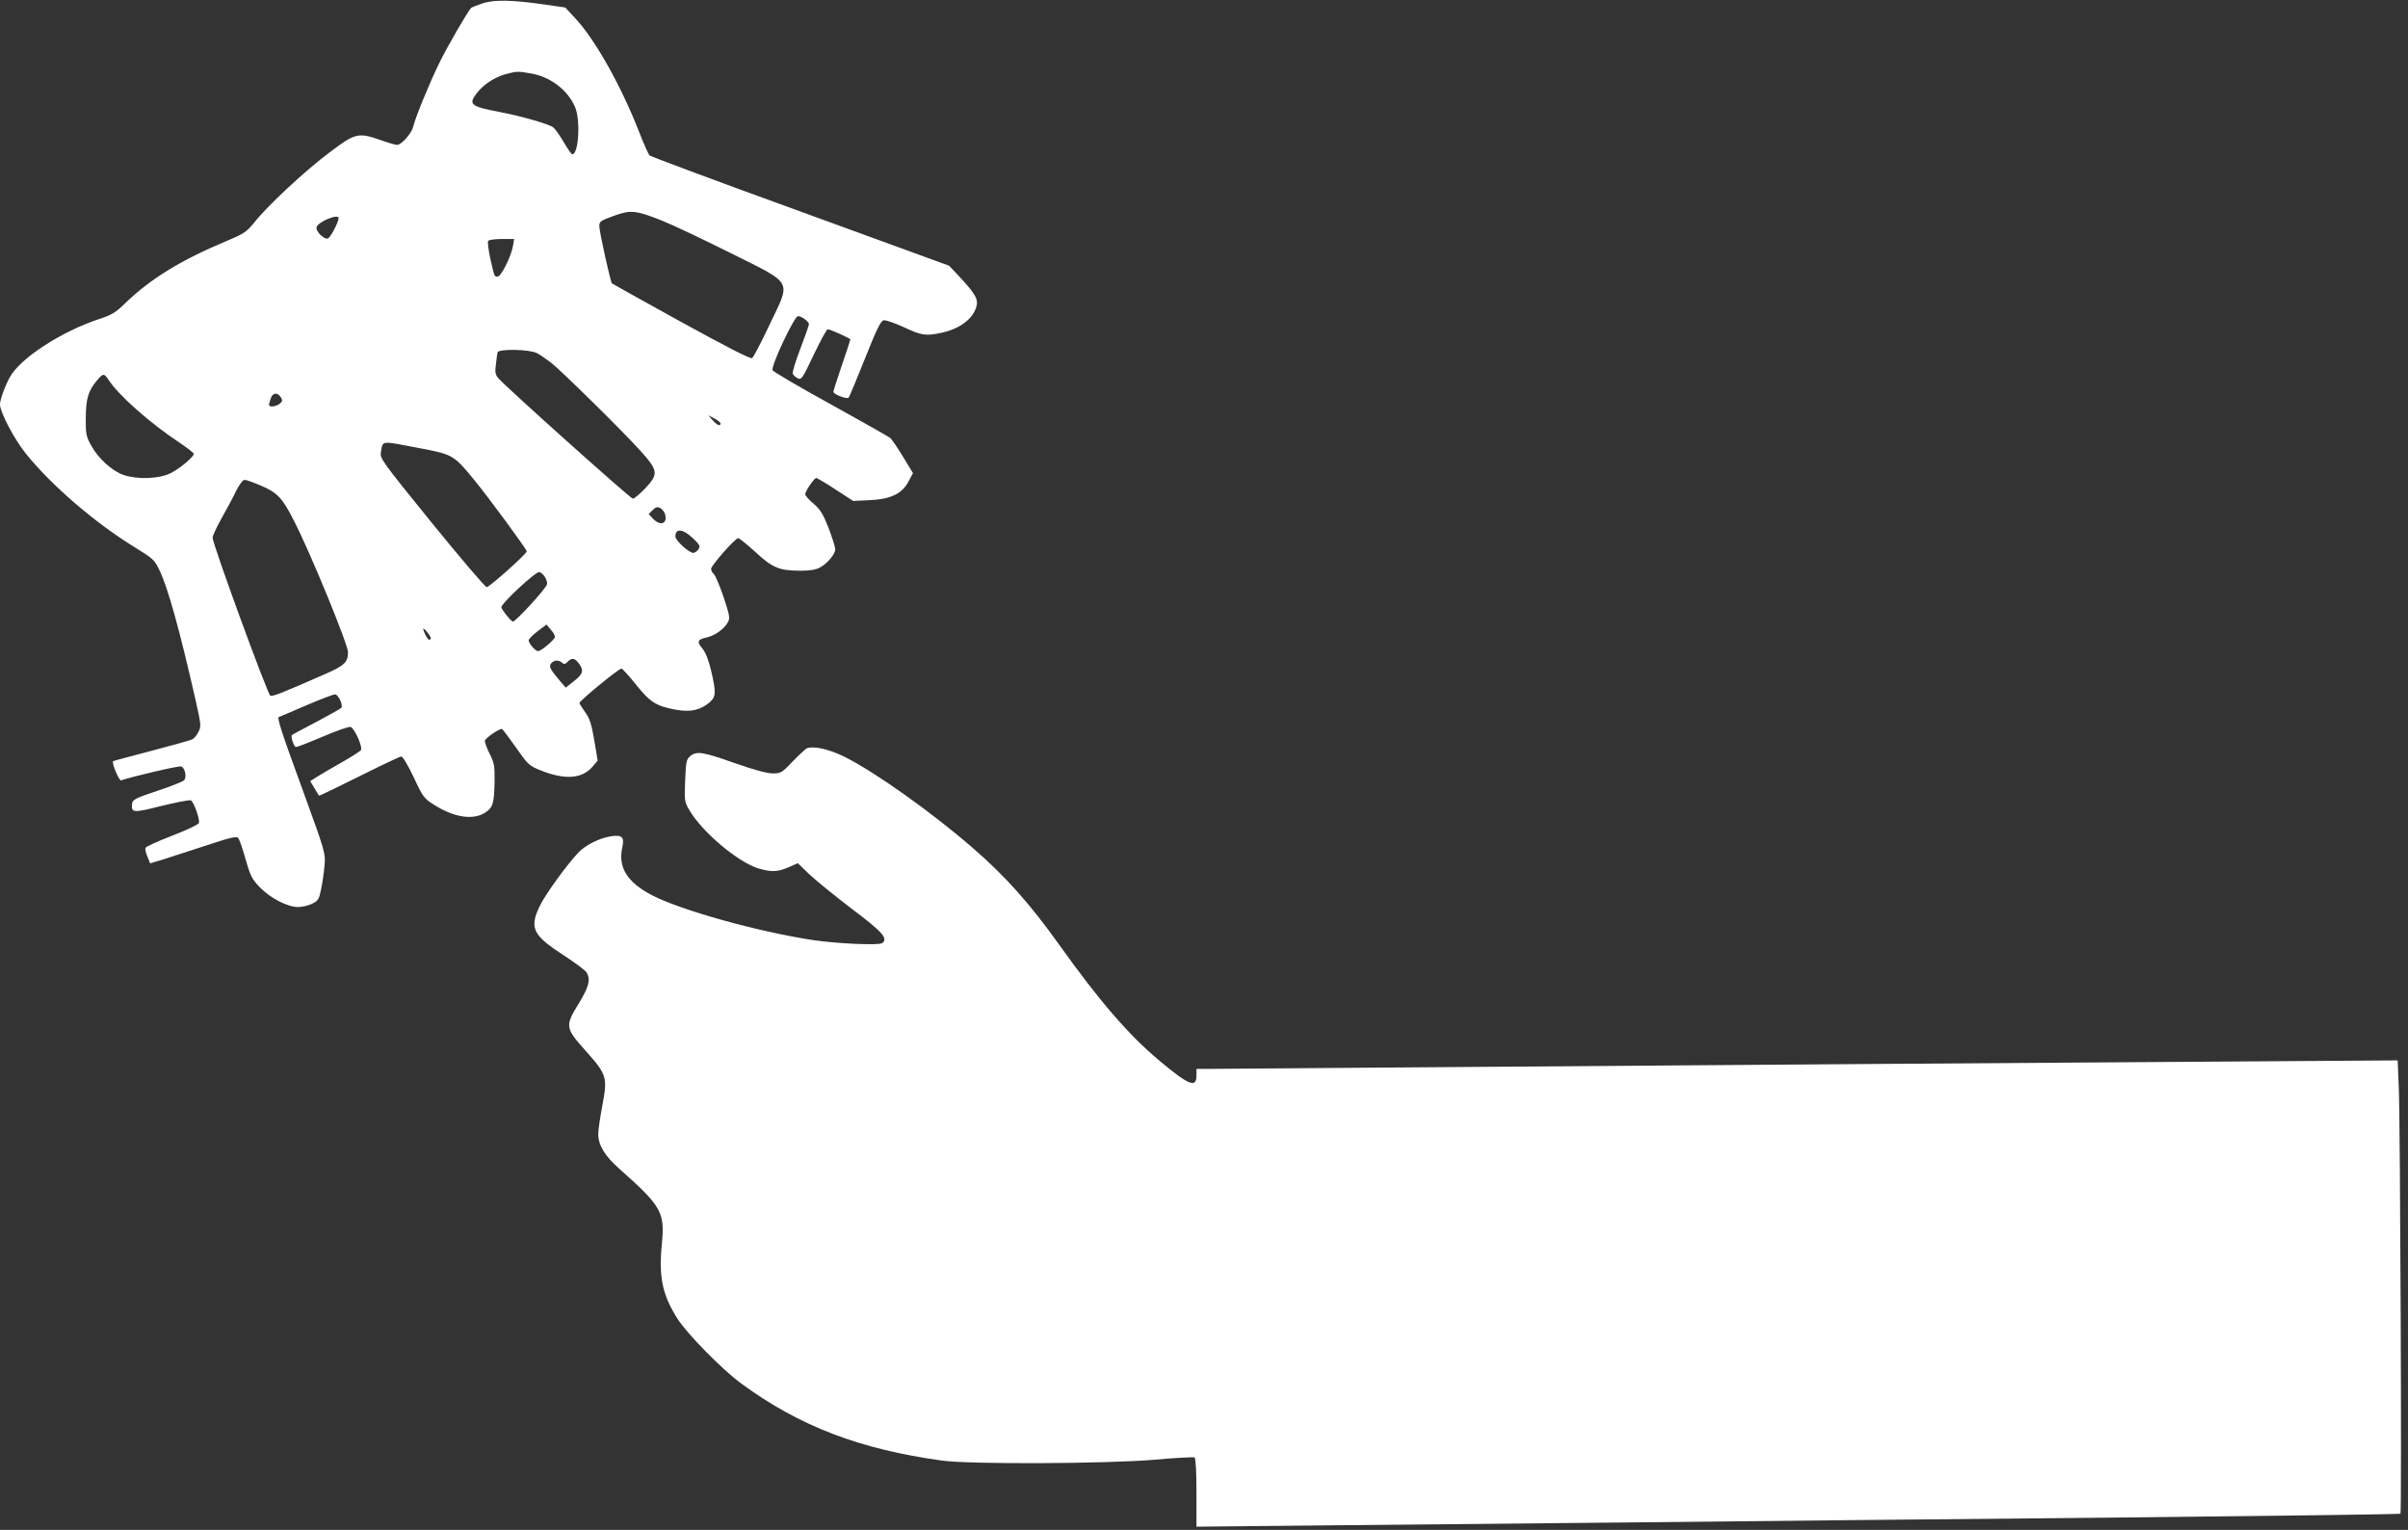
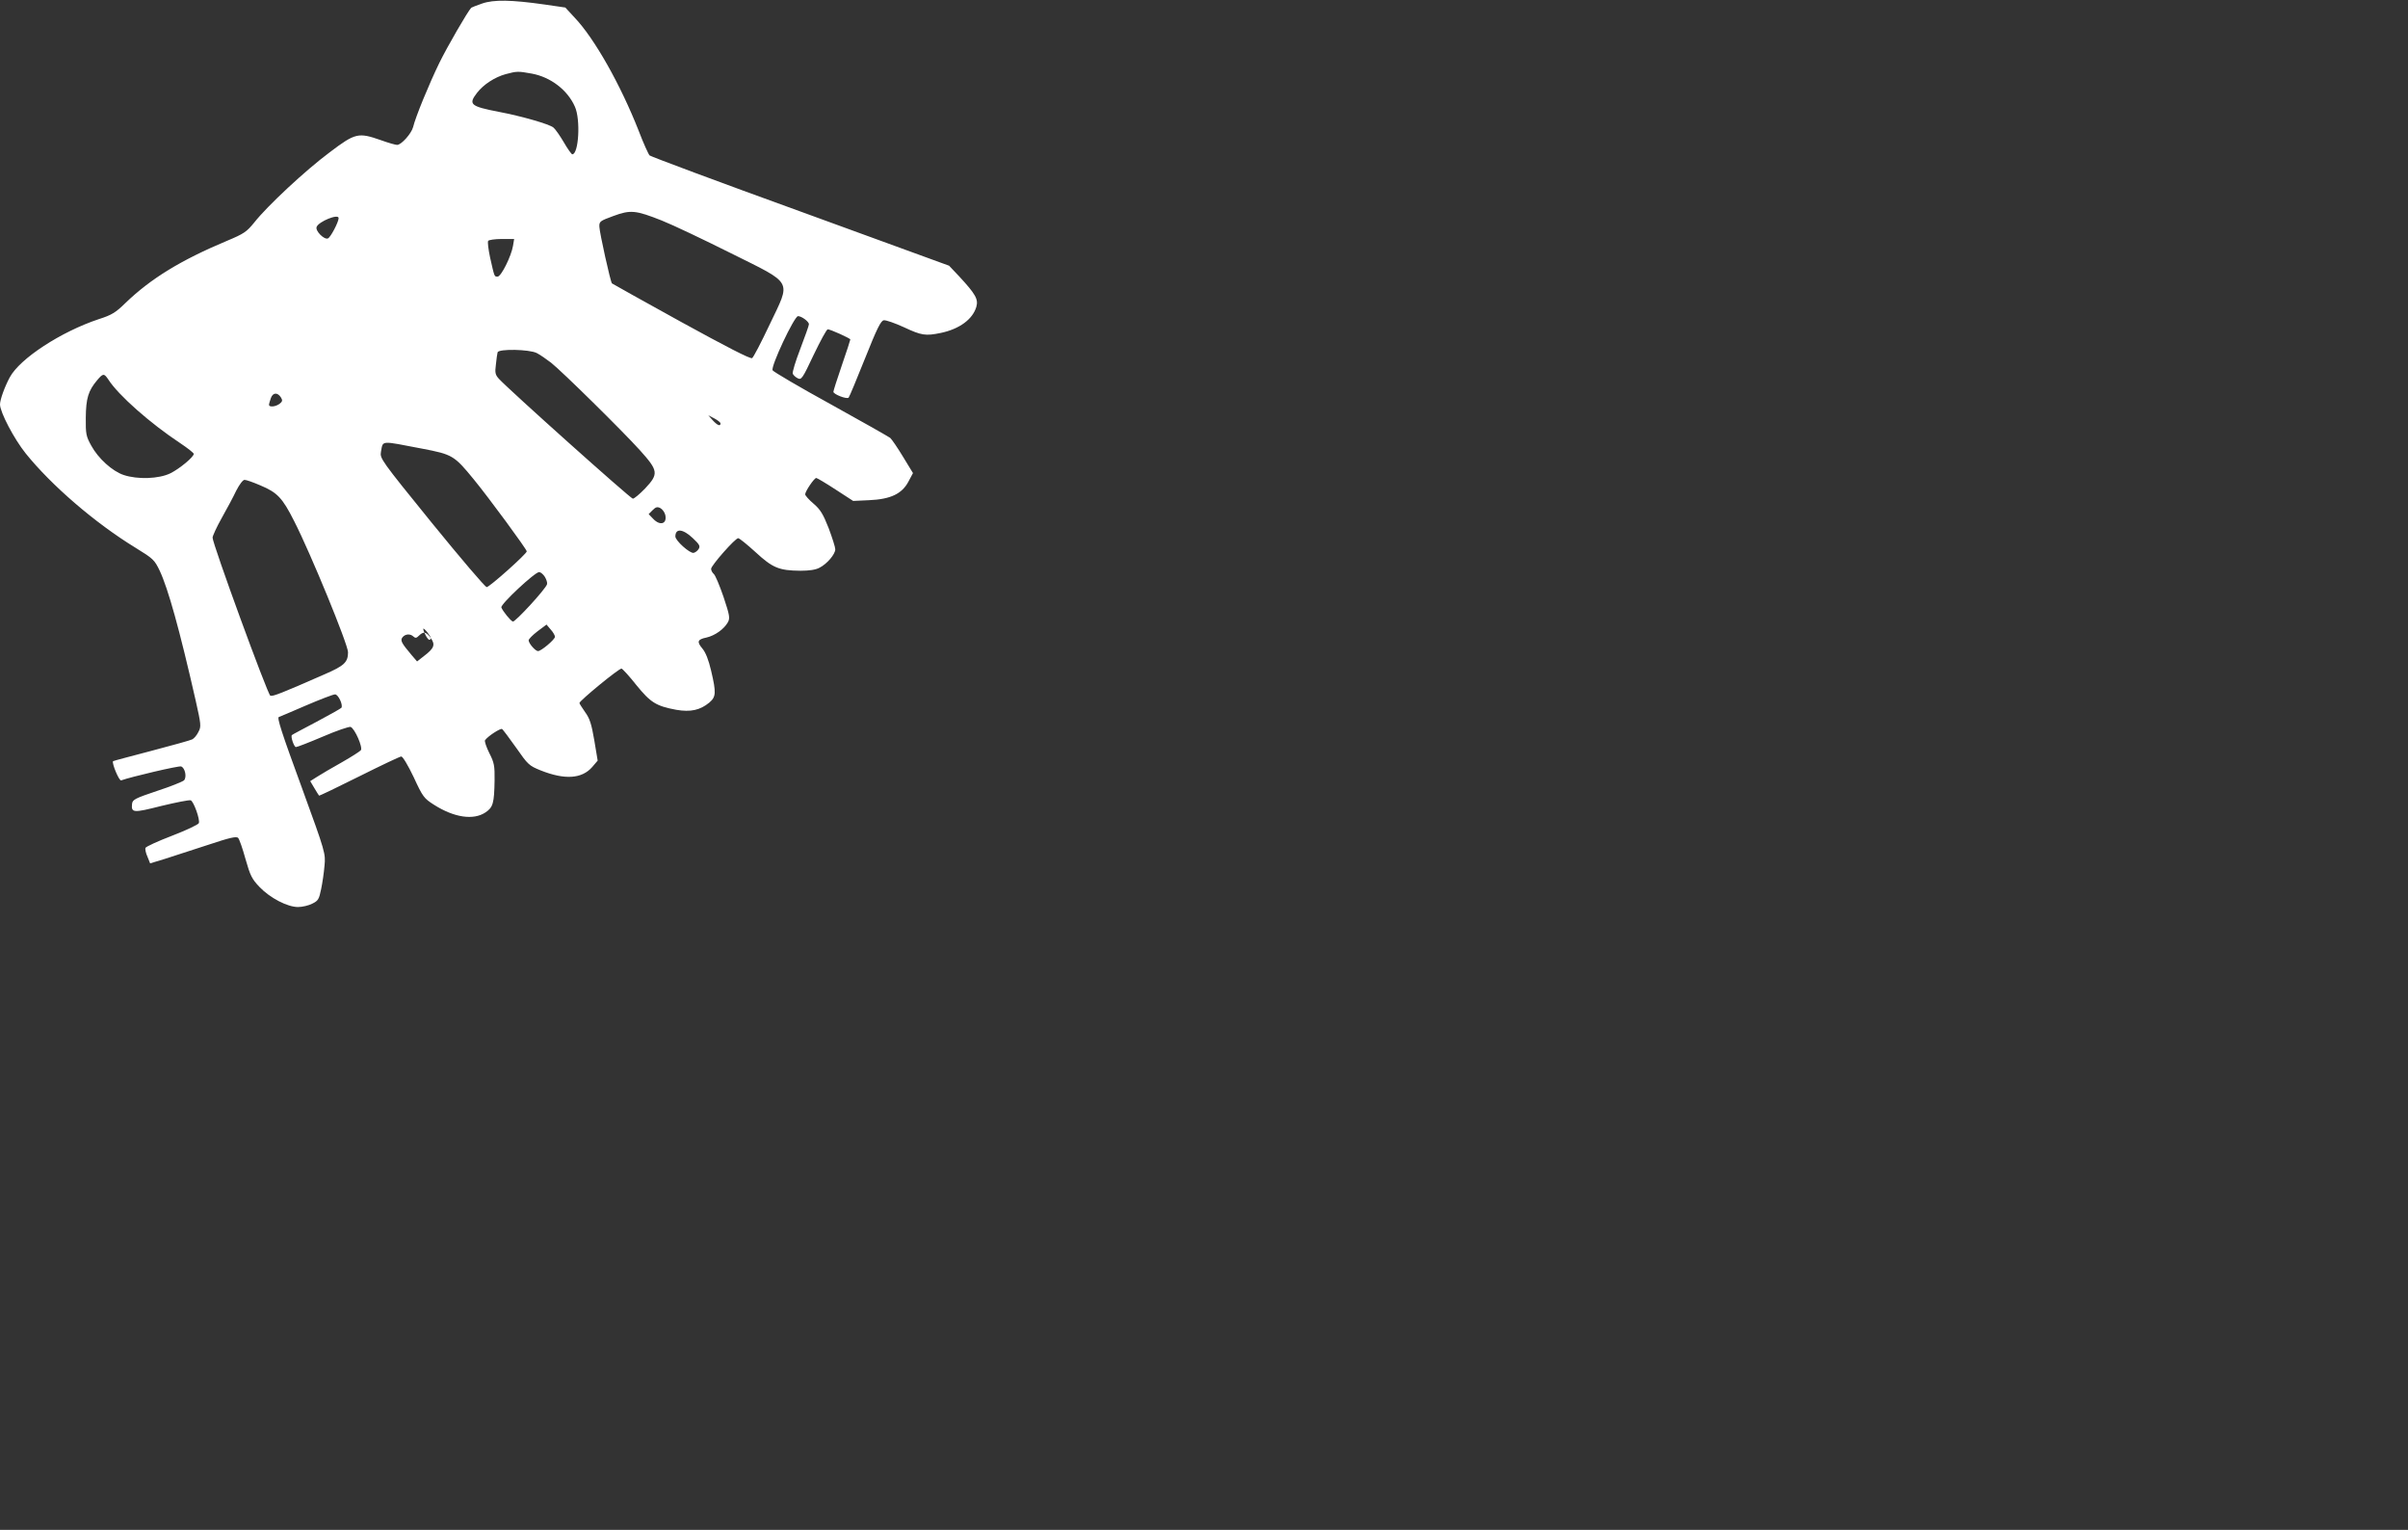
<svg xmlns="http://www.w3.org/2000/svg" version="1.0" width="1280pt" height="813pt" viewBox="0 0 1280 813" preserveAspectRatio="xMidYMid meet">
  <rect x="0" y="0" width="1280" height="813" fill="#333333" stroke="none" />
  <g transform="translate(0,813) scale(0.1,-0.1)" fill="#ffffff" stroke="none">
-     <path d="M2562 8111 c-29 -10 -54 -20 -57 -22 -19 -20 -127 -206 -170 -294 -55 -113 -126 -286 -139 -340 -9 -35 -63 -95 -85 -95 -9 0 -47 11 -86 25 -120 42 -136 39 -272 -64 -129 -96 -332 -285 -402 -374 -40 -49 -54 -59 -145 -97 -246 -103 -405 -201 -539 -330 -52 -51 -73 -64 -142 -86 -201 -67 -419 -209 -473 -309 -27 -50 -52 -119 -52 -144 0 -41 75 -184 137 -261 137 -170 368 -369 582 -500 96 -59 102 -65 130 -123 45 -96 105 -311 191 -689 29 -129 30 -139 15 -167 -8 -17 -23 -35 -33 -40 -9 -5 -107 -32 -217 -61 -110 -29 -202 -53 -204 -55 -8 -9 32 -106 43 -102 53 19 308 79 319 74 21 -8 31 -57 15 -74 -8 -7 -72 -33 -143 -56 -116 -39 -130 -46 -133 -68 -5 -49 5 -50 155 -12 79 19 149 33 157 30 16 -7 50 -102 43 -121 -3 -8 -67 -38 -142 -67 -76 -29 -139 -58 -142 -65 -2 -6 2 -28 11 -47 l14 -35 79 24 c43 14 145 47 228 74 117 39 152 47 161 37 6 -6 24 -57 39 -112 25 -88 34 -106 74 -148 56 -59 149 -107 205 -107 23 0 57 8 76 18 31 15 36 23 47 77 7 33 15 89 18 125 6 64 5 70 -119 410 -109 297 -136 380 -123 380 1 0 65 27 141 60 77 33 147 60 157 60 17 0 43 -55 34 -71 -3 -4 -63 -38 -133 -75 -70 -37 -129 -68 -130 -70 -9 -6 11 -64 21 -64 7 0 71 25 144 56 72 31 139 54 147 51 22 -9 66 -109 54 -124 -5 -6 -50 -35 -101 -64 -51 -28 -109 -63 -130 -76 l-38 -24 22 -37 c12 -20 23 -38 25 -40 1 -2 97 44 213 102 116 58 217 106 224 106 8 0 37 -49 66 -110 48 -104 55 -113 107 -146 108 -69 211 -84 275 -41 40 27 46 49 48 170 1 78 -2 94 -28 145 -16 32 -26 63 -23 68 15 22 82 65 91 60 5 -4 39 -49 75 -100 62 -89 68 -95 130 -120 128 -51 219 -45 274 18 l29 34 -18 108 c-15 87 -24 116 -49 150 -16 23 -30 45 -30 48 0 12 213 187 224 183 6 -2 42 -41 79 -88 75 -92 104 -111 212 -131 76 -13 126 -2 175 38 36 31 38 51 10 170 -13 56 -29 97 -46 117 -31 37 -27 49 21 59 45 10 94 45 114 81 12 22 10 36 -23 135 -21 61 -44 116 -52 122 -8 7 -14 19 -14 27 0 18 128 163 144 163 6 0 47 -33 92 -74 91 -84 125 -98 239 -99 46 0 81 5 101 16 40 20 84 72 84 98 0 11 -16 61 -35 112 -30 76 -44 99 -80 130 -25 21 -45 44 -45 50 0 16 48 87 59 87 4 0 50 -27 102 -61 l94 -61 86 4 c113 5 174 34 208 99 l24 45 -53 87 c-29 48 -60 93 -68 100 -8 6 -150 87 -315 178 -166 91 -305 173 -310 181 -12 18 115 288 135 288 19 0 58 -29 58 -43 0 -7 -21 -65 -46 -131 -25 -65 -43 -124 -40 -132 3 -7 14 -18 26 -24 20 -10 25 -3 85 124 36 75 69 136 75 136 14 0 120 -48 120 -54 0 -3 -20 -65 -45 -137 -25 -72 -45 -136 -45 -141 0 -13 71 -41 81 -31 4 4 43 98 87 208 63 158 84 201 100 203 10 2 59 -15 107 -37 94 -44 115 -47 197 -30 99 21 169 73 188 139 11 40 -4 67 -92 162 l-53 56 -790 288 c-434 157 -795 292 -802 298 -6 6 -33 65 -58 131 -96 244 -235 491 -341 602 l-49 53 -110 16 c-176 25 -271 27 -333 5z m264 -372 c100 -18 191 -87 230 -176 31 -69 20 -253 -14 -253 -4 0 -25 29 -45 64 -20 34 -45 70 -55 78 -20 18 -171 61 -287 83 -155 30 -167 40 -119 102 34 44 94 83 152 99 60 16 66 16 138 3z m692 -781 c58 -23 222 -101 366 -173 337 -168 321 -140 207 -380 -44 -93 -86 -174 -93 -178 -9 -6 -140 62 -377 192 -201 111 -366 203 -368 205 -8 7 -66 270 -67 301 -1 28 3 31 74 57 92 34 119 31 258 -24z m-1718 13 c0 -21 -43 -103 -57 -108 -20 -8 -68 40 -60 61 11 29 117 72 117 47z m927 -147 c-9 -55 -63 -164 -82 -164 -18 0 -16 -3 -40 102 -9 43 -14 82 -10 88 3 5 36 10 72 10 l66 0 -6 -36z m126 -570 c18 -9 52 -33 77 -52 62 -50 375 -358 471 -464 99 -110 101 -126 28 -204 -29 -30 -58 -54 -65 -54 -12 0 -659 579 -712 637 -19 21 -22 32 -16 76 3 29 7 58 9 65 7 19 168 16 208 -4z m-2277 -141 c53 -83 223 -233 382 -338 39 -26 72 -52 72 -57 0 -16 -74 -78 -124 -103 -61 -30 -175 -34 -249 -9 -60 20 -135 88 -172 156 -27 49 -30 61 -29 148 1 103 13 143 60 199 32 38 37 38 60 4z m918 -96 c9 -15 7 -21 -8 -33 -22 -16 -56 -19 -56 -5 0 5 5 22 10 36 11 30 36 31 54 2z m2336 -137 c0 -17 -16 -11 -41 16 l-24 27 33 -17 c17 -9 32 -21 32 -26z m-1587 -134 c162 -31 171 -36 275 -163 79 -96 282 -372 282 -383 0 -13 -198 -190 -213 -190 -8 0 -139 154 -292 342 -271 334 -276 342 -270 377 12 62 -7 60 218 17z m-860 -195 c91 -38 118 -66 181 -191 87 -170 286 -655 286 -696 0 -53 -20 -72 -124 -117 -230 -101 -276 -119 -289 -114 -14 5 -308 809 -307 840 0 9 22 57 49 105 27 48 62 113 77 145 17 33 35 57 44 57 9 0 46 -13 83 -29z m2153 -156 c12 -49 -27 -62 -65 -21 l-23 24 21 21 c17 17 25 19 41 11 11 -6 22 -21 26 -35z m147 -125 c35 -33 40 -42 31 -57 -6 -10 -18 -19 -27 -21 -20 -4 -97 65 -97 87 0 45 40 41 93 -9z m-787 -205 c8 -13 14 -31 12 -39 -5 -24 -171 -204 -182 -199 -13 5 -54 56 -61 75 -6 16 178 188 201 188 7 0 21 -11 30 -25z m54 -319 c0 -14 -73 -76 -90 -76 -14 0 -49 40 -50 57 0 7 21 28 47 48 l48 36 22 -26 c13 -14 23 -32 23 -39z m-660 -7 c0 -5 -4 -9 -8 -9 -9 0 -32 44 -32 58 1 10 40 -38 40 -49z m790 -139 c25 -35 18 -54 -36 -95 l-37 -29 -30 35 c-53 63 -61 77 -47 94 15 18 42 19 58 3 10 -9 16 -8 29 5 24 24 39 21 63 -13z" />
-     <path d="M4290 4154 c-8 -3 -42 -35 -76 -70 -57 -60 -63 -64 -106 -64 -30 0 -101 19 -203 55 -170 60 -201 65 -236 37 -20 -17 -23 -29 -27 -130 -4 -107 -4 -113 23 -158 68 -116 258 -276 367 -309 69 -20 100 -19 159 6 l50 22 62 -60 c34 -32 135 -114 224 -182 164 -123 196 -159 162 -183 -19 -13 -248 -2 -372 17 -293 45 -697 158 -850 237 -133 69 -183 149 -159 255 12 55 -1 68 -60 59 -61 -9 -138 -48 -174 -87 -64 -68 -178 -226 -205 -284 -56 -116 -37 -155 125 -260 63 -41 120 -83 125 -94 21 -38 11 -75 -41 -161 -76 -123 -74 -132 35 -254 113 -127 117 -140 89 -290 -12 -63 -22 -131 -22 -152 0 -59 34 -116 112 -185 226 -200 243 -232 226 -401 -17 -175 3 -270 84 -397 53 -82 238 -270 338 -343 309 -227 631 -350 1070 -410 148 -20 870 -17 1128 5 111 10 207 15 212 12 6 -4 10 -81 10 -187 l0 -181 693 7 c380 4 1120 11 1642 16 523 6 1650 17 2505 25 855 9 1557 18 1560 21 7 7 -1 2079 -9 2264 l-6 145 -440 -3 c-1202 -8 -3404 -23 -4520 -32 -687 -5 -1289 -10 -1337 -10 l-88 0 0 -35 c0 -69 -40 -53 -199 80 -162 136 -316 314 -531 615 -155 217 -285 363 -458 513 -223 193 -520 404 -684 486 -82 40 -162 58 -198 45z" />
+     <path d="M2562 8111 c-29 -10 -54 -20 -57 -22 -19 -20 -127 -206 -170 -294 -55 -113 -126 -286 -139 -340 -9 -35 -63 -95 -85 -95 -9 0 -47 11 -86 25 -120 42 -136 39 -272 -64 -129 -96 -332 -285 -402 -374 -40 -49 -54 -59 -145 -97 -246 -103 -405 -201 -539 -330 -52 -51 -73 -64 -142 -86 -201 -67 -419 -209 -473 -309 -27 -50 -52 -119 -52 -144 0 -41 75 -184 137 -261 137 -170 368 -369 582 -500 96 -59 102 -65 130 -123 45 -96 105 -311 191 -689 29 -129 30 -139 15 -167 -8 -17 -23 -35 -33 -40 -9 -5 -107 -32 -217 -61 -110 -29 -202 -53 -204 -55 -8 -9 32 -106 43 -102 53 19 308 79 319 74 21 -8 31 -57 15 -74 -8 -7 -72 -33 -143 -56 -116 -39 -130 -46 -133 -68 -5 -49 5 -50 155 -12 79 19 149 33 157 30 16 -7 50 -102 43 -121 -3 -8 -67 -38 -142 -67 -76 -29 -139 -58 -142 -65 -2 -6 2 -28 11 -47 l14 -35 79 24 c43 14 145 47 228 74 117 39 152 47 161 37 6 -6 24 -57 39 -112 25 -88 34 -106 74 -148 56 -59 149 -107 205 -107 23 0 57 8 76 18 31 15 36 23 47 77 7 33 15 89 18 125 6 64 5 70 -119 410 -109 297 -136 380 -123 380 1 0 65 27 141 60 77 33 147 60 157 60 17 0 43 -55 34 -71 -3 -4 -63 -38 -133 -75 -70 -37 -129 -68 -130 -70 -9 -6 11 -64 21 -64 7 0 71 25 144 56 72 31 139 54 147 51 22 -9 66 -109 54 -124 -5 -6 -50 -35 -101 -64 -51 -28 -109 -63 -130 -76 l-38 -24 22 -37 c12 -20 23 -38 25 -40 1 -2 97 44 213 102 116 58 217 106 224 106 8 0 37 -49 66 -110 48 -104 55 -113 107 -146 108 -69 211 -84 275 -41 40 27 46 49 48 170 1 78 -2 94 -28 145 -16 32 -26 63 -23 68 15 22 82 65 91 60 5 -4 39 -49 75 -100 62 -89 68 -95 130 -120 128 -51 219 -45 274 18 l29 34 -18 108 c-15 87 -24 116 -49 150 -16 23 -30 45 -30 48 0 12 213 187 224 183 6 -2 42 -41 79 -88 75 -92 104 -111 212 -131 76 -13 126 -2 175 38 36 31 38 51 10 170 -13 56 -29 97 -46 117 -31 37 -27 49 21 59 45 10 94 45 114 81 12 22 10 36 -23 135 -21 61 -44 116 -52 122 -8 7 -14 19 -14 27 0 18 128 163 144 163 6 0 47 -33 92 -74 91 -84 125 -98 239 -99 46 0 81 5 101 16 40 20 84 72 84 98 0 11 -16 61 -35 112 -30 76 -44 99 -80 130 -25 21 -45 44 -45 50 0 16 48 87 59 87 4 0 50 -27 102 -61 l94 -61 86 4 c113 5 174 34 208 99 l24 45 -53 87 c-29 48 -60 93 -68 100 -8 6 -150 87 -315 178 -166 91 -305 173 -310 181 -12 18 115 288 135 288 19 0 58 -29 58 -43 0 -7 -21 -65 -46 -131 -25 -65 -43 -124 -40 -132 3 -7 14 -18 26 -24 20 -10 25 -3 85 124 36 75 69 136 75 136 14 0 120 -48 120 -54 0 -3 -20 -65 -45 -137 -25 -72 -45 -136 -45 -141 0 -13 71 -41 81 -31 4 4 43 98 87 208 63 158 84 201 100 203 10 2 59 -15 107 -37 94 -44 115 -47 197 -30 99 21 169 73 188 139 11 40 -4 67 -92 162 l-53 56 -790 288 c-434 157 -795 292 -802 298 -6 6 -33 65 -58 131 -96 244 -235 491 -341 602 l-49 53 -110 16 c-176 25 -271 27 -333 5z m264 -372 c100 -18 191 -87 230 -176 31 -69 20 -253 -14 -253 -4 0 -25 29 -45 64 -20 34 -45 70 -55 78 -20 18 -171 61 -287 83 -155 30 -167 40 -119 102 34 44 94 83 152 99 60 16 66 16 138 3z m692 -781 c58 -23 222 -101 366 -173 337 -168 321 -140 207 -380 -44 -93 -86 -174 -93 -178 -9 -6 -140 62 -377 192 -201 111 -366 203 -368 205 -8 7 -66 270 -67 301 -1 28 3 31 74 57 92 34 119 31 258 -24z m-1718 13 c0 -21 -43 -103 -57 -108 -20 -8 -68 40 -60 61 11 29 117 72 117 47z m927 -147 c-9 -55 -63 -164 -82 -164 -18 0 -16 -3 -40 102 -9 43 -14 82 -10 88 3 5 36 10 72 10 l66 0 -6 -36z m126 -570 c18 -9 52 -33 77 -52 62 -50 375 -358 471 -464 99 -110 101 -126 28 -204 -29 -30 -58 -54 -65 -54 -12 0 -659 579 -712 637 -19 21 -22 32 -16 76 3 29 7 58 9 65 7 19 168 16 208 -4z m-2277 -141 c53 -83 223 -233 382 -338 39 -26 72 -52 72 -57 0 -16 -74 -78 -124 -103 -61 -30 -175 -34 -249 -9 -60 20 -135 88 -172 156 -27 49 -30 61 -29 148 1 103 13 143 60 199 32 38 37 38 60 4z m918 -96 c9 -15 7 -21 -8 -33 -22 -16 -56 -19 -56 -5 0 5 5 22 10 36 11 30 36 31 54 2z m2336 -137 c0 -17 -16 -11 -41 16 l-24 27 33 -17 c17 -9 32 -21 32 -26z m-1587 -134 c162 -31 171 -36 275 -163 79 -96 282 -372 282 -383 0 -13 -198 -190 -213 -190 -8 0 -139 154 -292 342 -271 334 -276 342 -270 377 12 62 -7 60 218 17z m-860 -195 c91 -38 118 -66 181 -191 87 -170 286 -655 286 -696 0 -53 -20 -72 -124 -117 -230 -101 -276 -119 -289 -114 -14 5 -308 809 -307 840 0 9 22 57 49 105 27 48 62 113 77 145 17 33 35 57 44 57 9 0 46 -13 83 -29z m2153 -156 c12 -49 -27 -62 -65 -21 l-23 24 21 21 c17 17 25 19 41 11 11 -6 22 -21 26 -35z m147 -125 c35 -33 40 -42 31 -57 -6 -10 -18 -19 -27 -21 -20 -4 -97 65 -97 87 0 45 40 41 93 -9z m-787 -205 c8 -13 14 -31 12 -39 -5 -24 -171 -204 -182 -199 -13 5 -54 56 -61 75 -6 16 178 188 201 188 7 0 21 -11 30 -25z m54 -319 c0 -14 -73 -76 -90 -76 -14 0 -49 40 -50 57 0 7 21 28 47 48 l48 36 22 -26 c13 -14 23 -32 23 -39z m-660 -7 c0 -5 -4 -9 -8 -9 -9 0 -32 44 -32 58 1 10 40 -38 40 -49z c25 -35 18 -54 -36 -95 l-37 -29 -30 35 c-53 63 -61 77 -47 94 15 18 42 19 58 3 10 -9 16 -8 29 5 24 24 39 21 63 -13z" />
  </g>
</svg>